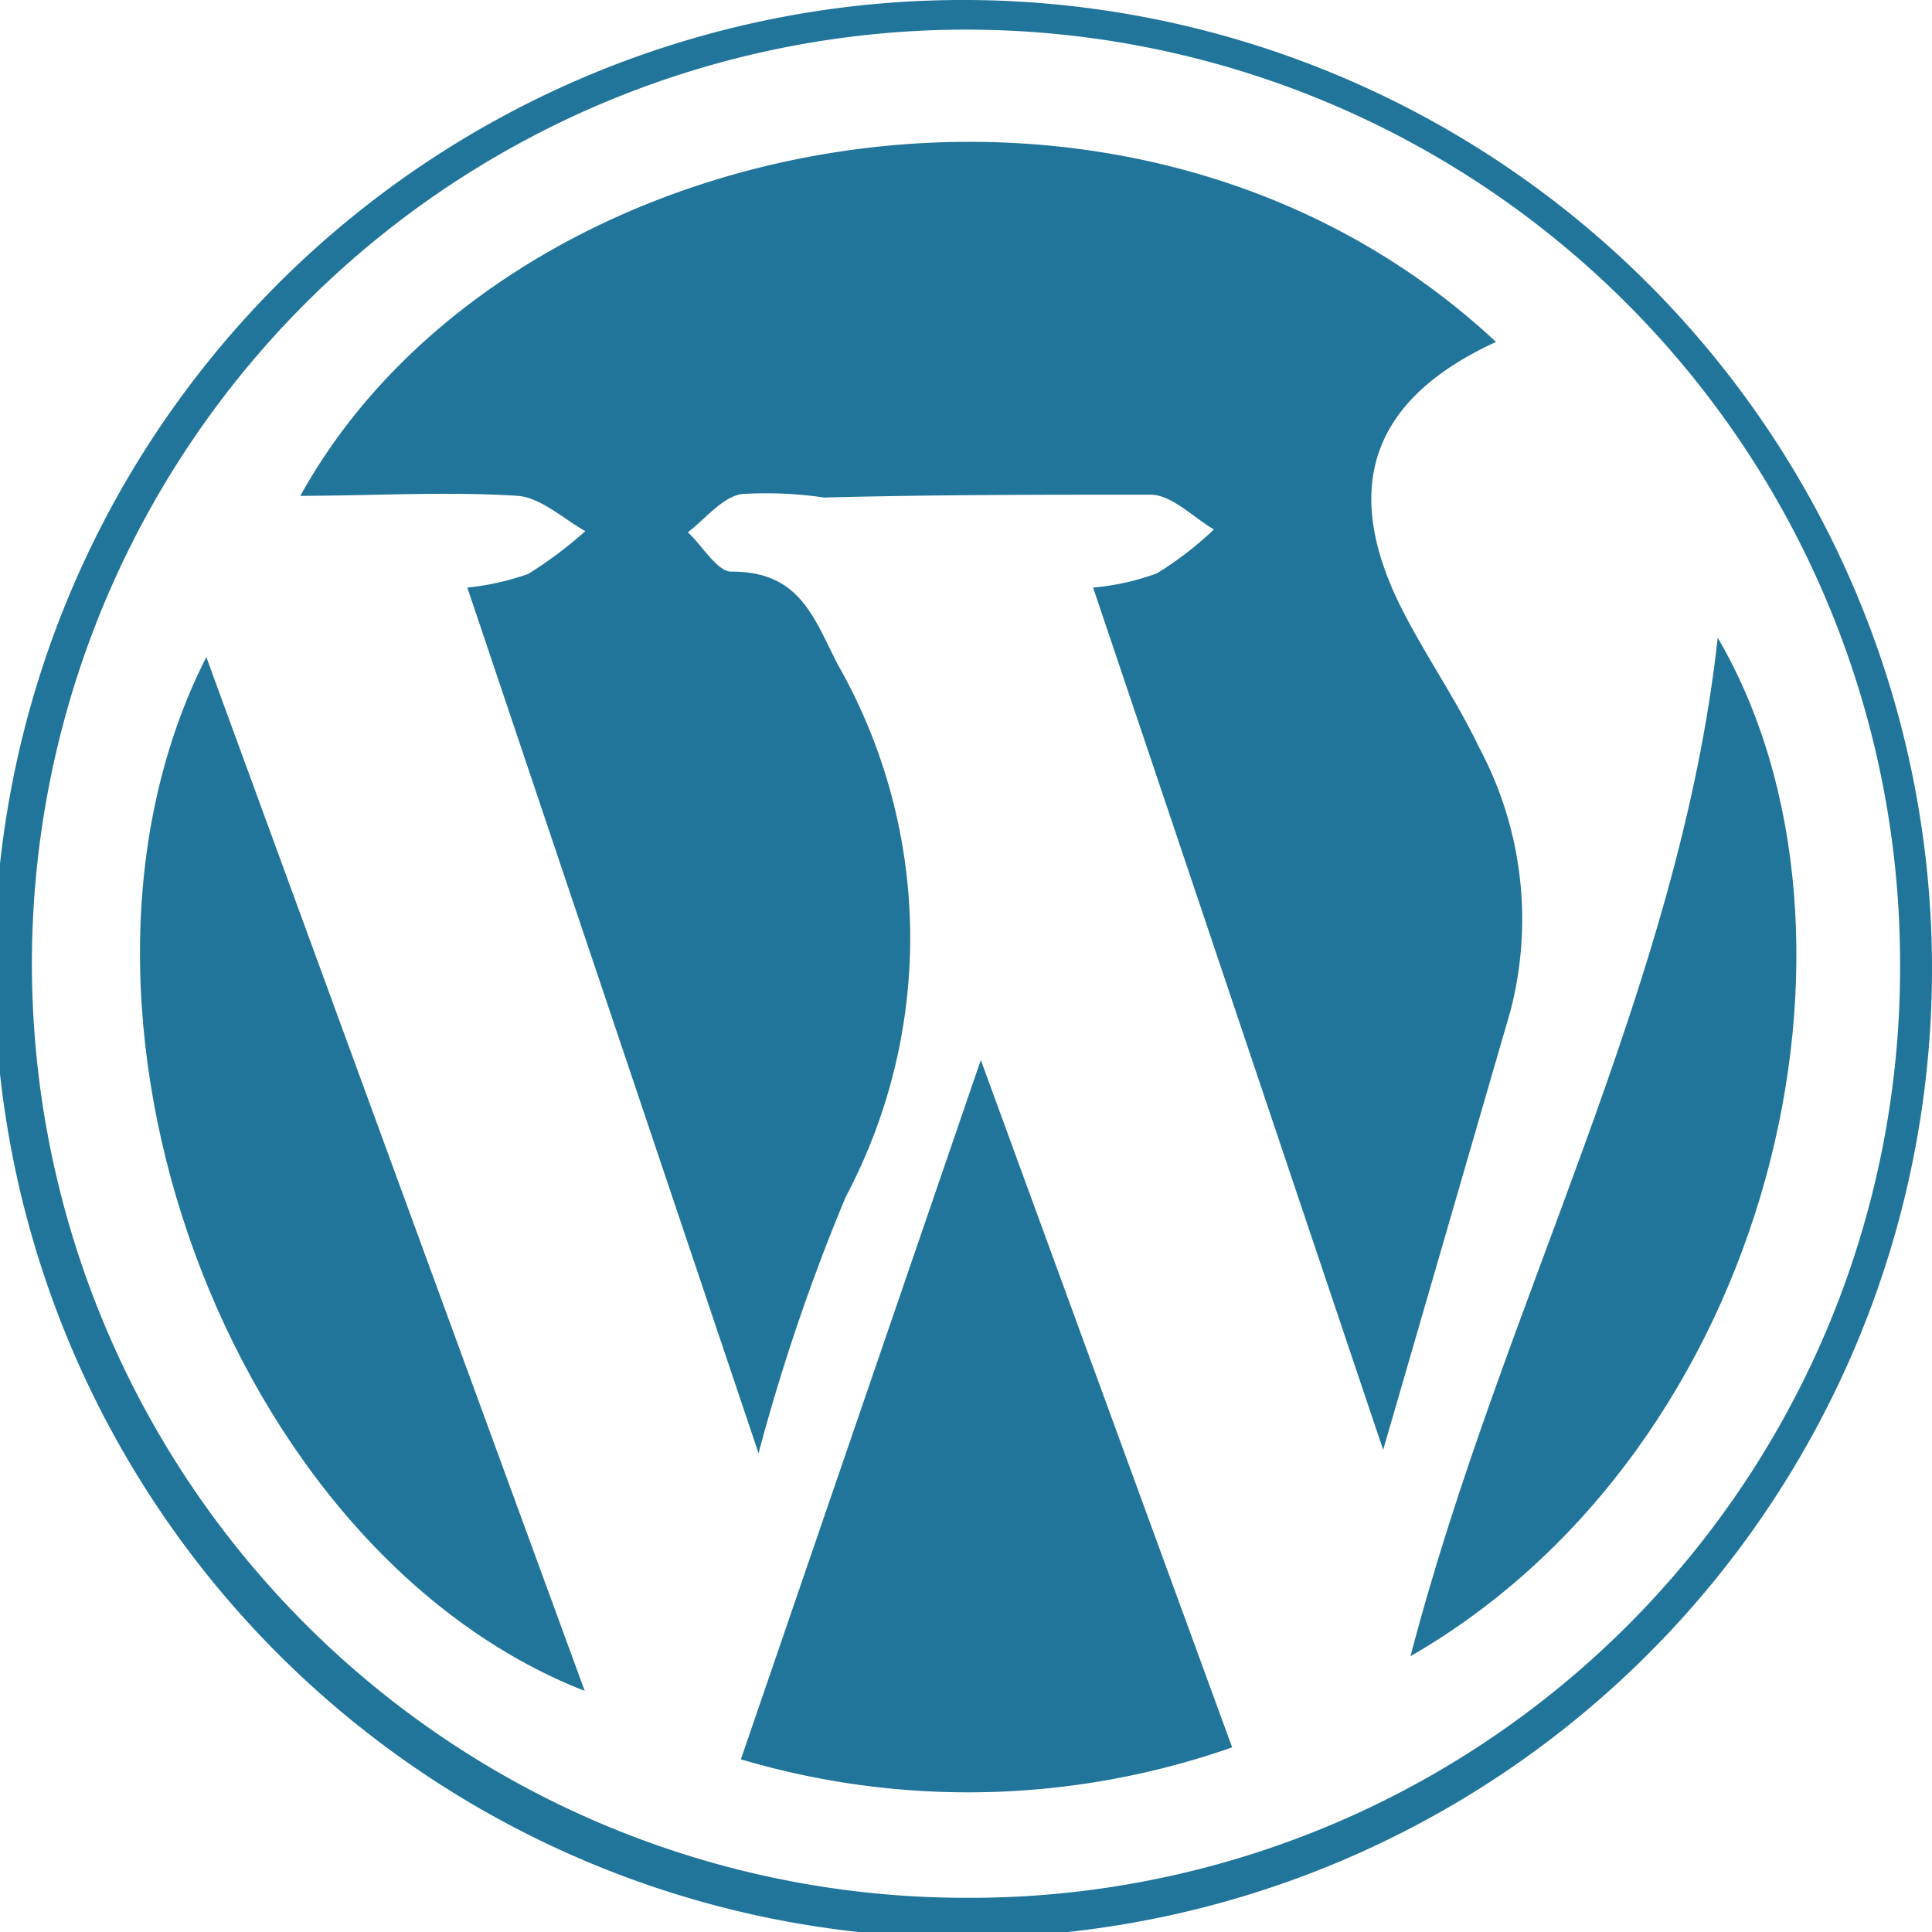
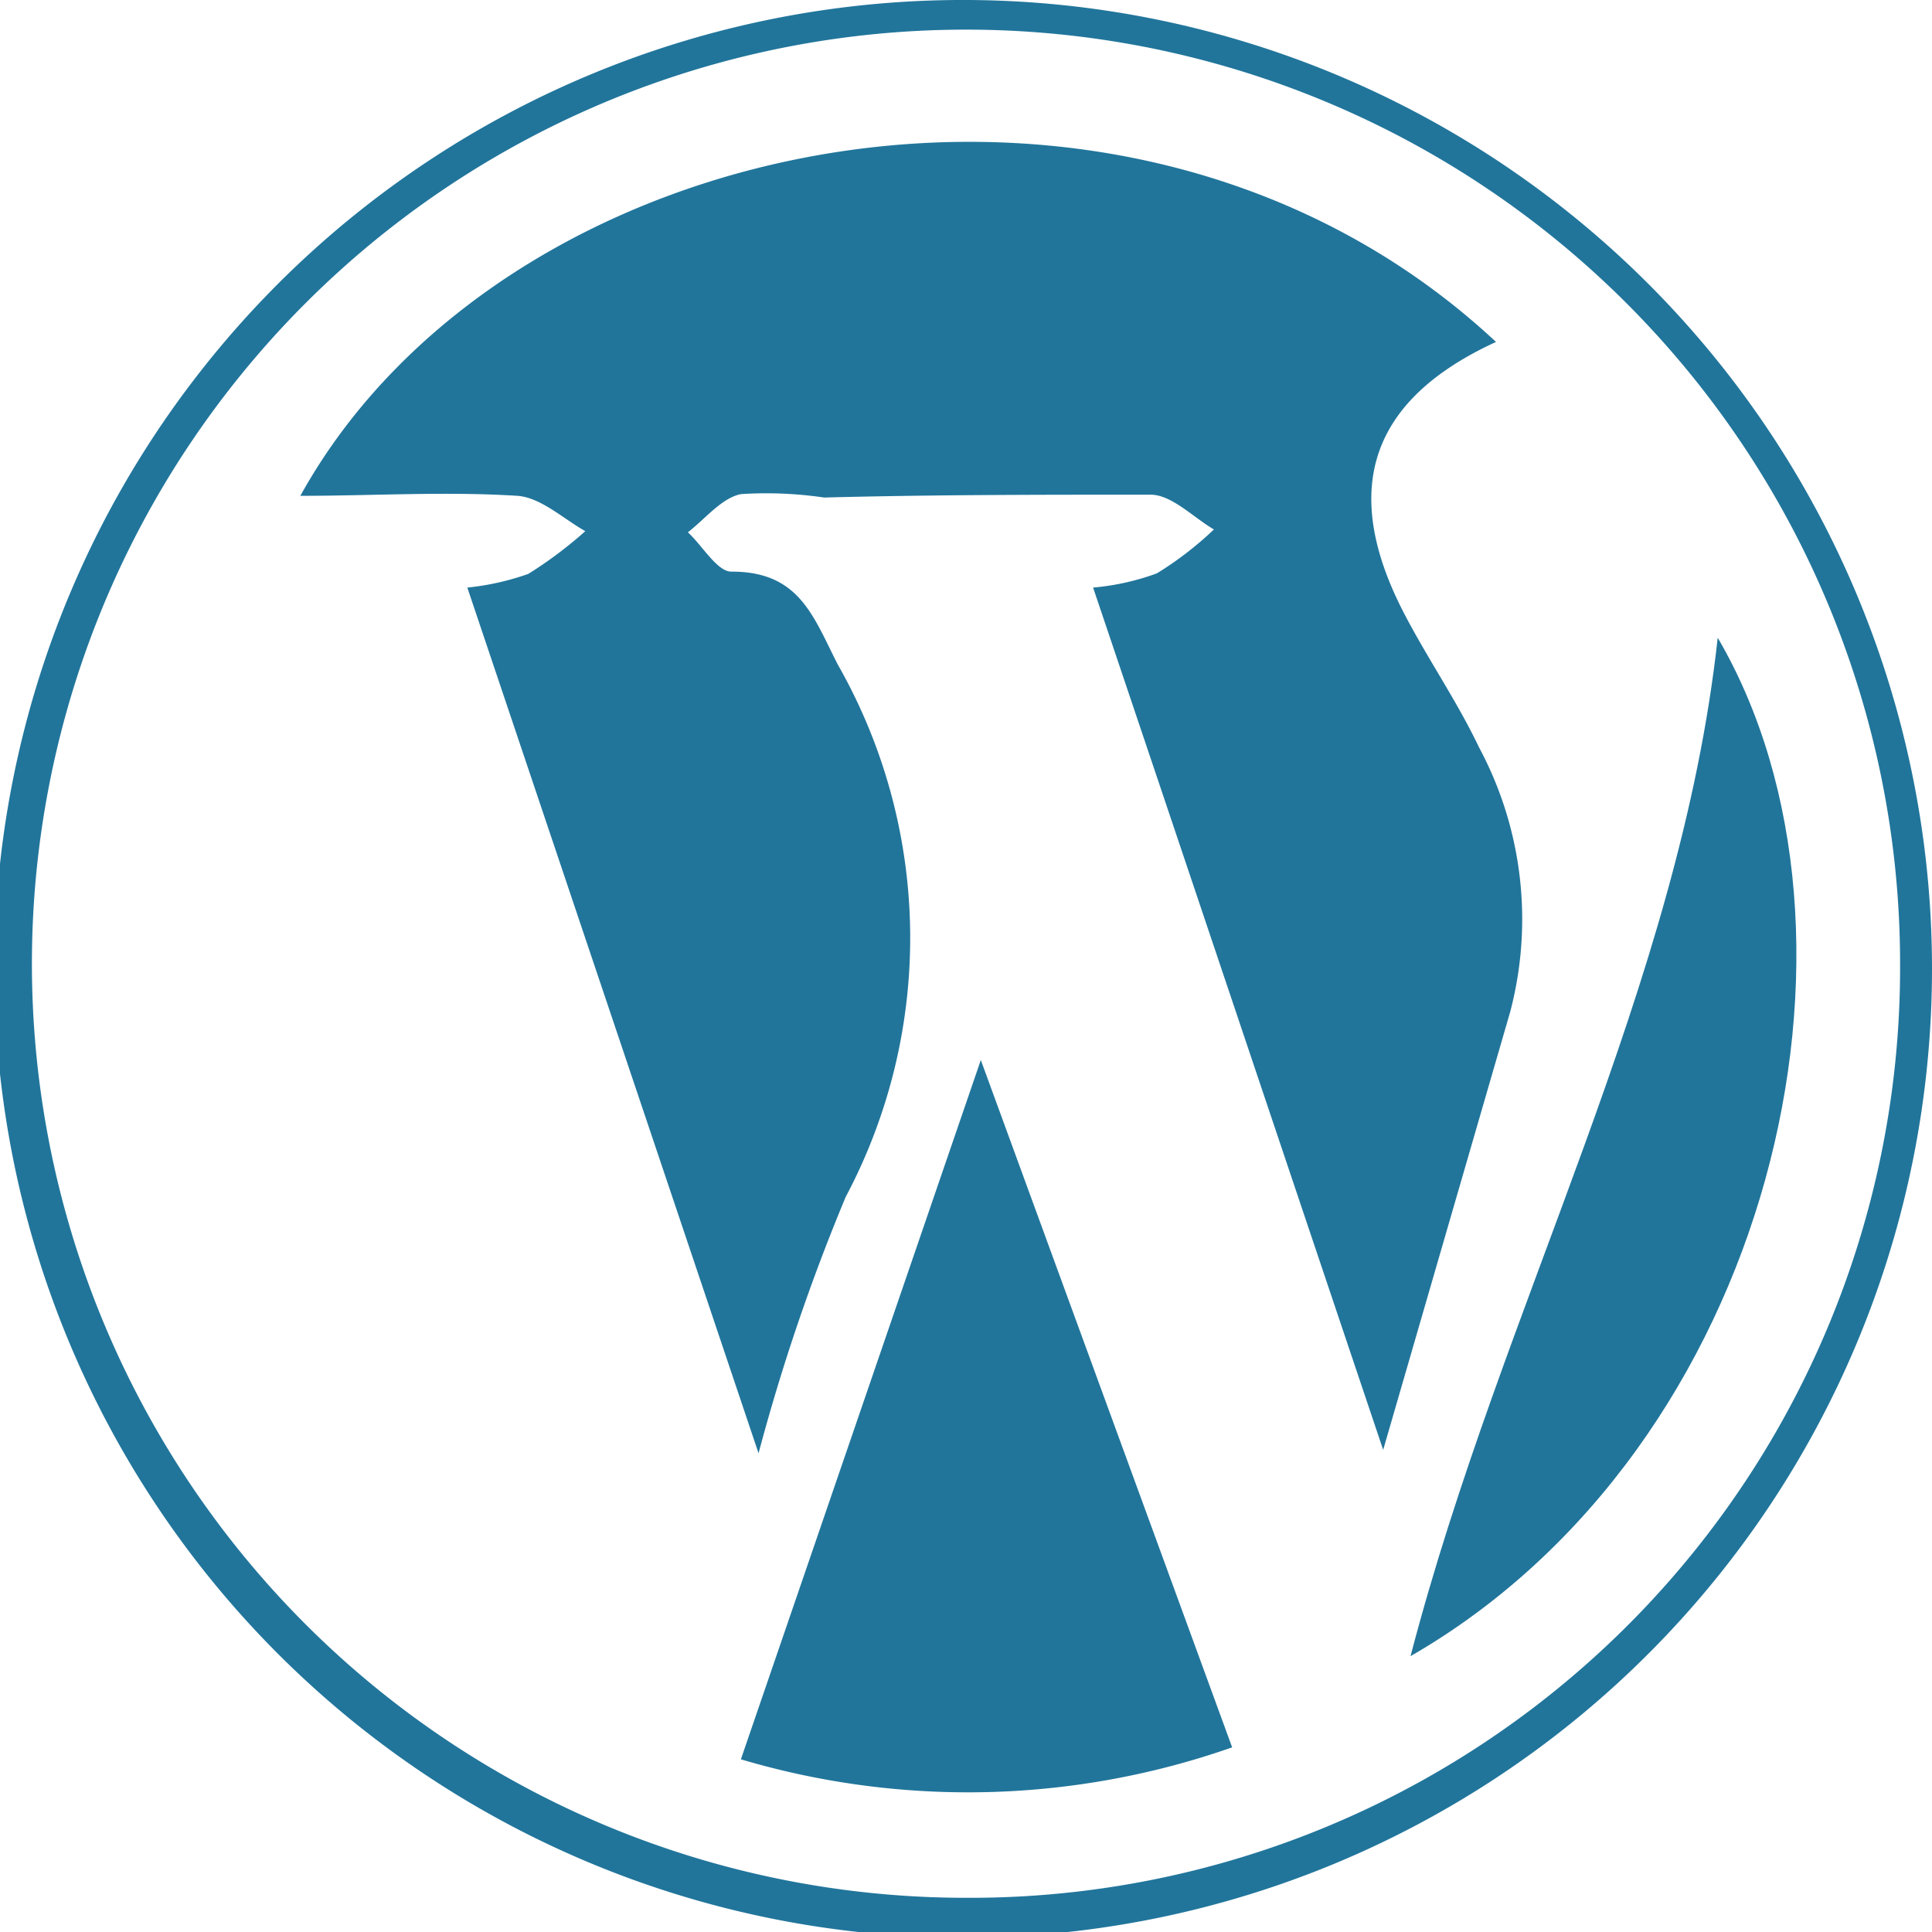
<svg xmlns="http://www.w3.org/2000/svg" viewBox="0 0 33.9 33.9">
  <defs>
    <style>.cls-1{fill:#21759b;}</style>
  </defs>
  <g id="Layer_2">
    <g id="Layer_1-2">
      <path d="M33.9,17A17,17,0,1,1,17,0,17,17,0,0,1,33.9,17Zm-.56-.1a16.39,16.39,0,1,0-16.41,16.4A16.32,16.32,0,0,0,33.34,16.93Z" class="cls-1" />
      <path d="M24.27,25.44c-1.74-5.17-3.39-10.09-5.09-15.13a4.33,4.33,0,0,0,1.12-.25,6,6,0,0,0,1-.77c-.36-.21-.73-.6-1.1-.61-1.91,0-3.83,0-5.74.05A6.94,6.94,0,0,0,13,8.67c-.34.07-.62.43-.93.67.26.24.52.7.77.69,1.19,0,1.43.79,1.86,1.63A9.69,9.69,0,0,1,14.84,21a35.08,35.08,0,0,0-1.53,4.5L8.2,10.31a4.6,4.6,0,0,0,1.07-.24,7.34,7.34,0,0,0,1-.75c-.39-.22-.78-.59-1.19-.62-1.26-.08-2.54,0-3.81,0C8.86,2.21,19.82,0,26.25,6c-2.18,1-2.74,2.55-1.64,4.71.42.82.95,1.58,1.34,2.4a6.38,6.38,0,0,1,.55,4.64Z" class="cls-1" />
      <path d="M21.62,30.66a14,14,0,0,1-8.62.21L17.21,18.6Z" class="cls-1" />
-       <path d="M10.26,29.67C4,27.22.49,17.69,3.62,11.53Z" class="cls-1" />
      <path d="M24.75,29.06c1.61-6.17,4.72-11.75,5.39-17.87C33.18,16.39,31.12,25.39,24.75,29.06Z" class="cls-1" />
    </g>
  </g>
</svg>